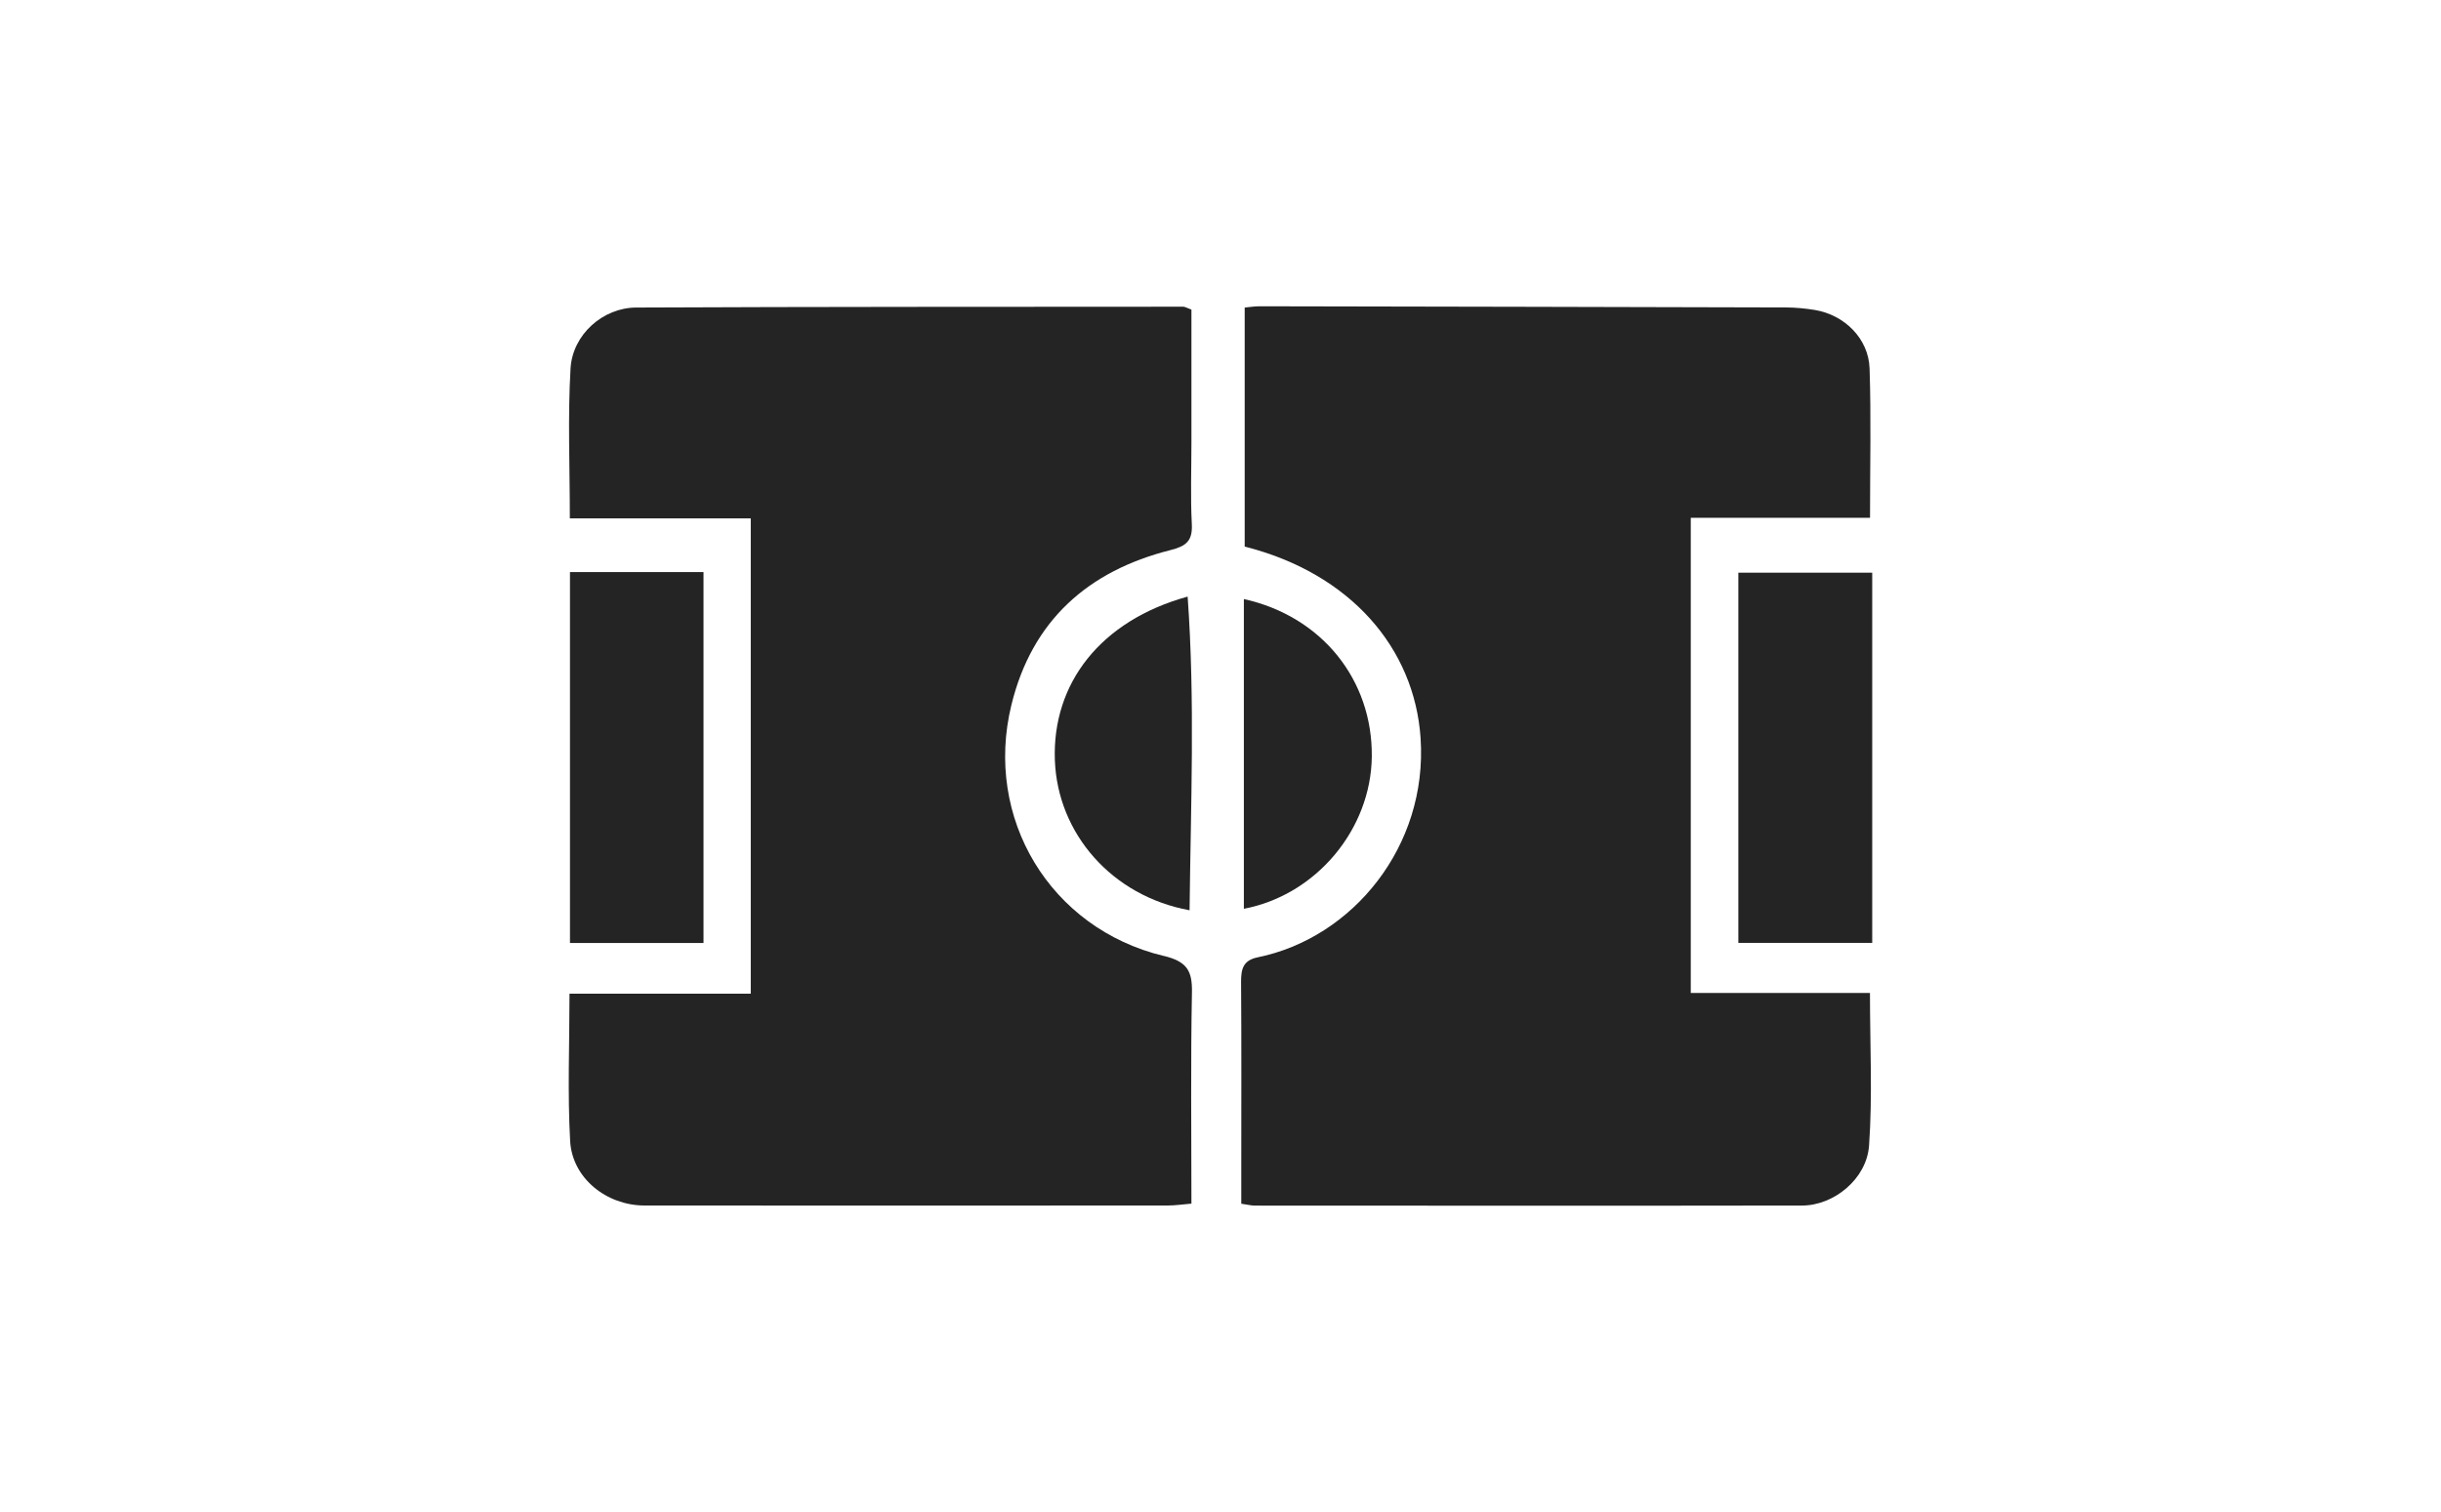
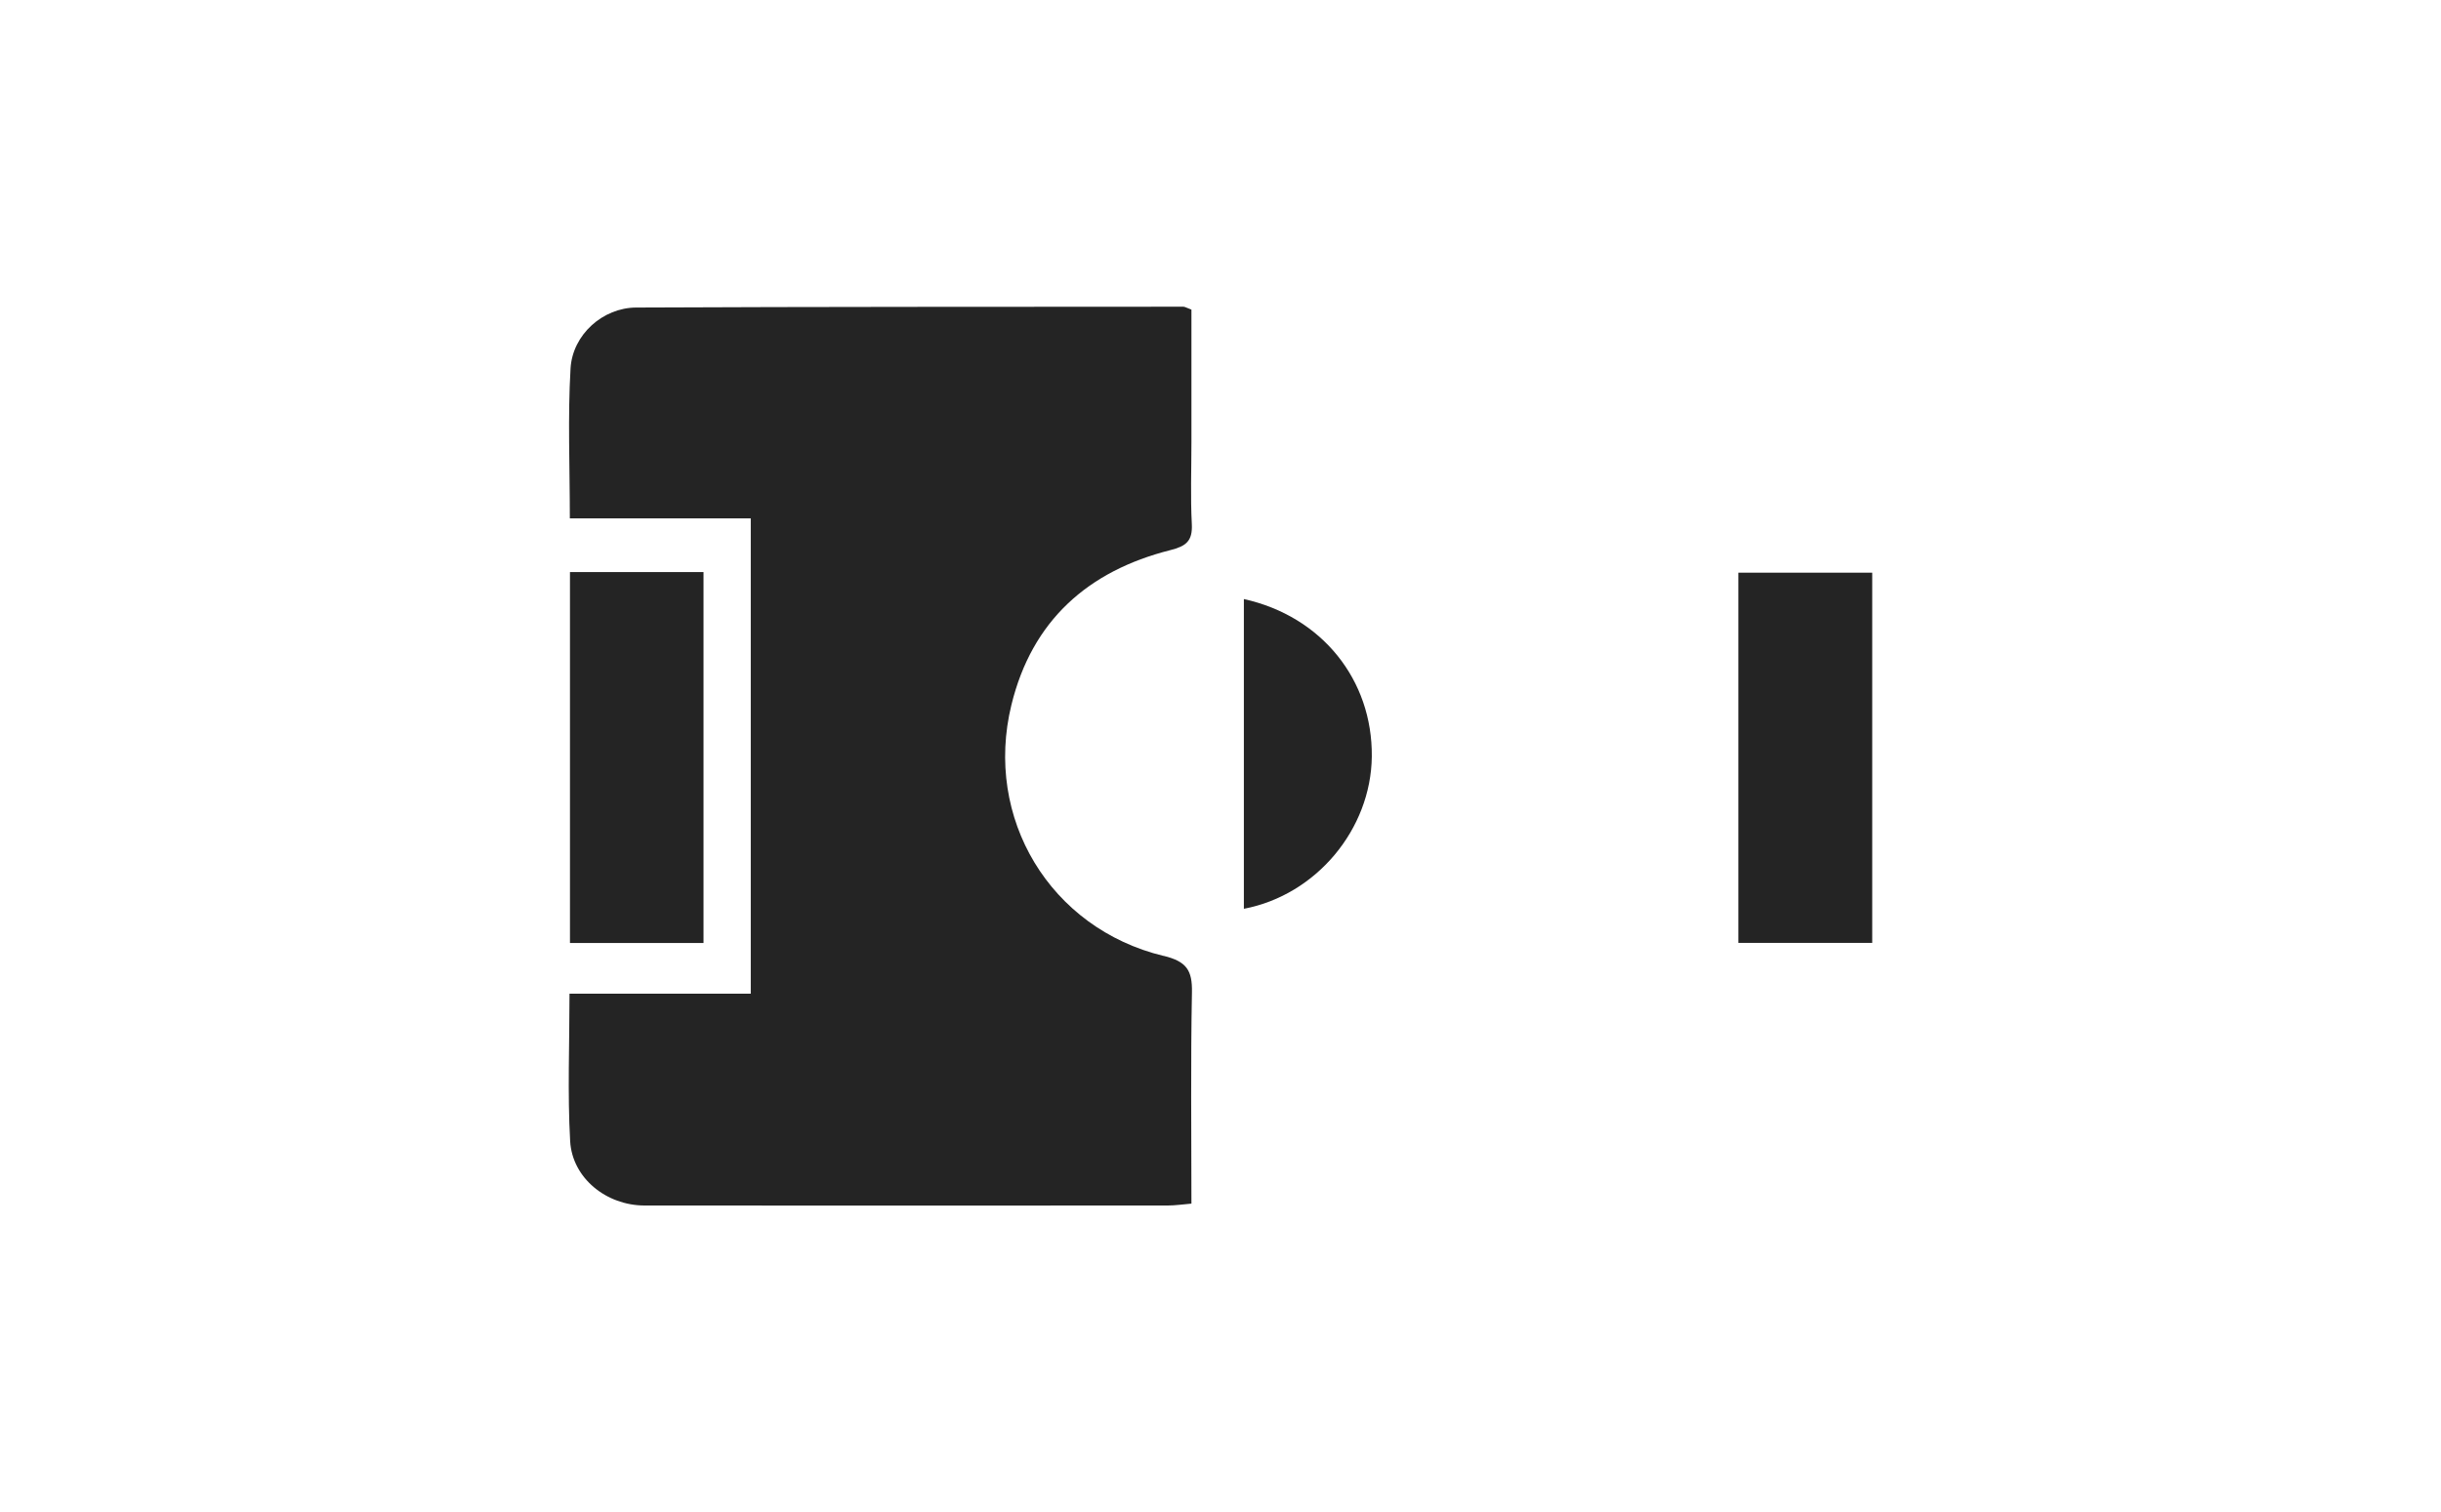
<svg xmlns="http://www.w3.org/2000/svg" id="Layer_1" data-name="Layer 1" viewBox="0 0 1614 1000">
  <defs>
    <style>
      .cls-1 {
        fill: #242424;
      }
    </style>
  </defs>
  <path class="cls-1" d="M907.04,500.41c.55-50.69-33-92.77-84.59-104.2v204.86c47.96-9.12,84.08-52.74,84.59-100.66Z" />
  <path class="cls-1" d="M769.33,632.24c-75.08-18.16-118.91-91.15-100.58-166.02,13.6-55.72,50.56-88.6,105.09-102.37,10.32-2.6,14.75-5.93,14.2-17.14-.94-18.03-.26-36.11-.26-54.19v-87.74c-3.24-1.19-4.31-1.92-5.33-1.92-120.61,.09-241.23,0-361.84,.55-21.91,.09-42.04,17.82-43.36,40.29-1.88,32.32-.47,64.85-.47,99.17h119.63v314.35h-119.85c0,33.81-1.36,65.79,.43,97.55,1.41,24.52,24.05,42.51,49.12,42.55,115.37,.09,230.74,.04,346.11,0,4.95,0,9.89-.77,15.56-1.24,0-47.71-.55-93.71,.34-139.67,.3-14.62-3.5-20.51-18.76-24.22l-.04,.04Z" />
-   <path class="cls-1" d="M697.49,502.88c1.79,48.39,37.65,89.79,89.06,99.17,.77-69.92,3.71-138.22-1.28-207.46-57.39,15.82-89.66,57.22-87.79,108.29h0Z" />
  <path class="cls-1" d="M376.87,378.35v245.36h88.3v-245.36s-88.3,0-88.3,0Z" />
  <path class="cls-1" d="M1149.41,623.62h88.51v-244.85h-88.51v244.85Z" />
-   <path class="cls-1" d="M1117.95,656.67V342.45h118.52c0-34.83,.77-66.85-.3-98.78-.64-19.7-16.58-35.43-36.24-38.67-6.31-1.02-12.75-1.62-19.1-1.66-115.97-.34-231.98-.55-347.94-.77-3.37,0-6.74,.55-9.89,.85v158.09c69.75,17.65,112.3,67.02,116.31,126.75,4.78,71.5-44.98,132.13-107.74,144.92-9.81,2-11,7.97-10.96,16.46,.3,40.2,.13,80.41,.13,120.66v25.84c4.39,.64,6.65,1.24,8.91,1.24,120.66,.04,241.27,.17,361.93-.04,20.89,0,42.68-17.52,44.25-39.65,2.34-32.79,.6-65.83,.6-100.96h-118.52l.04-.04Z" />
</svg>